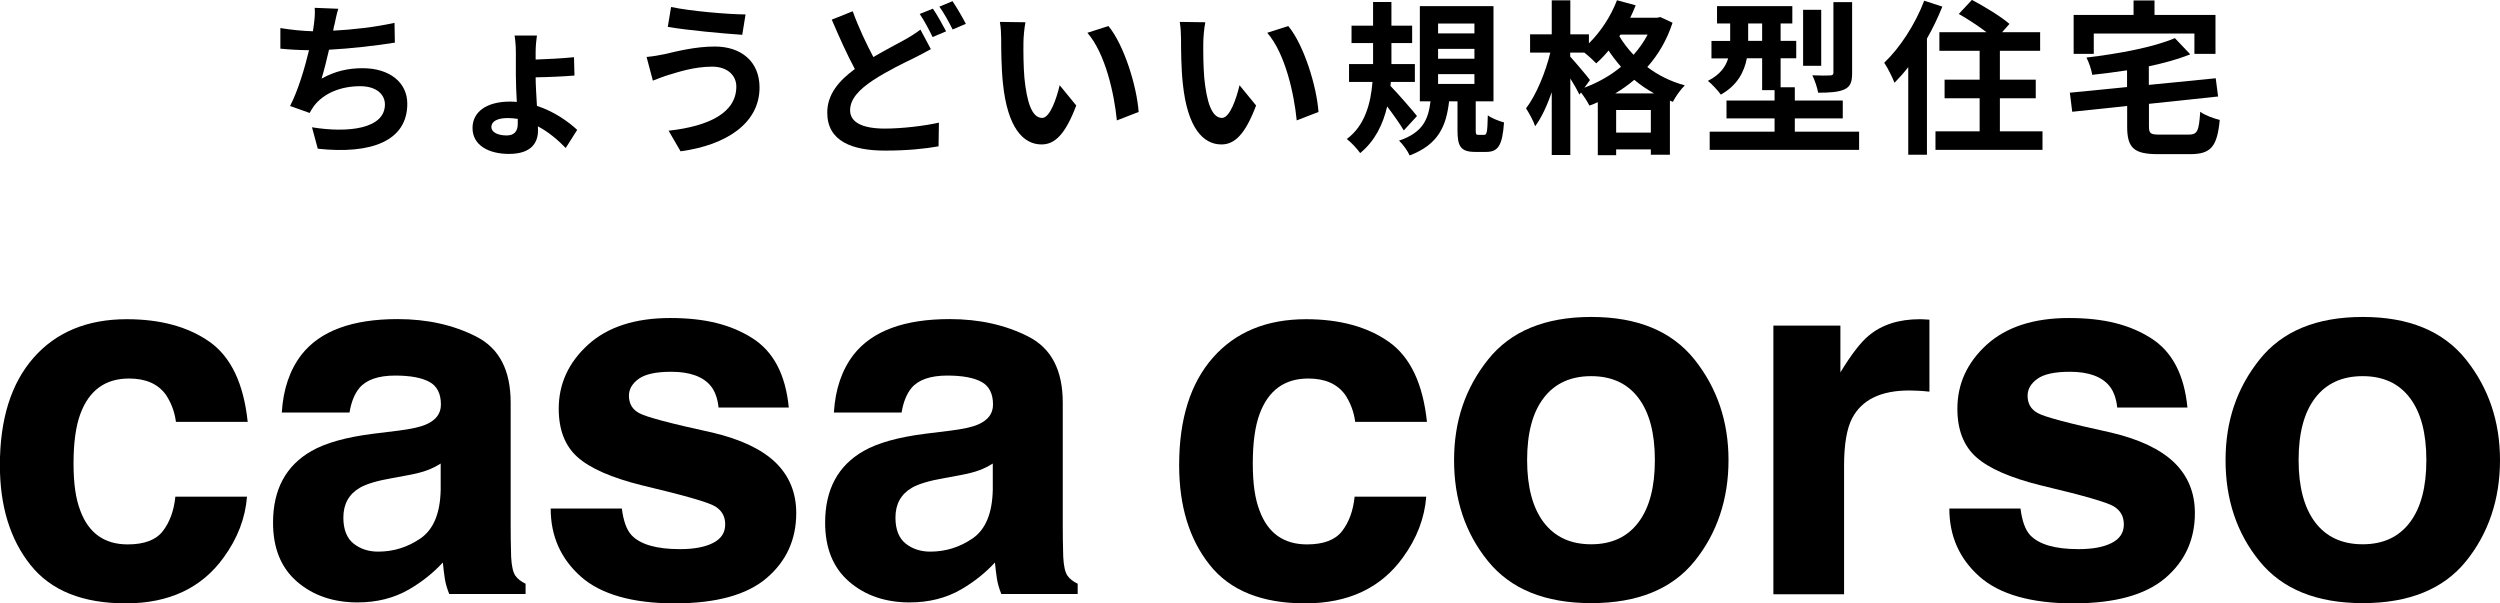
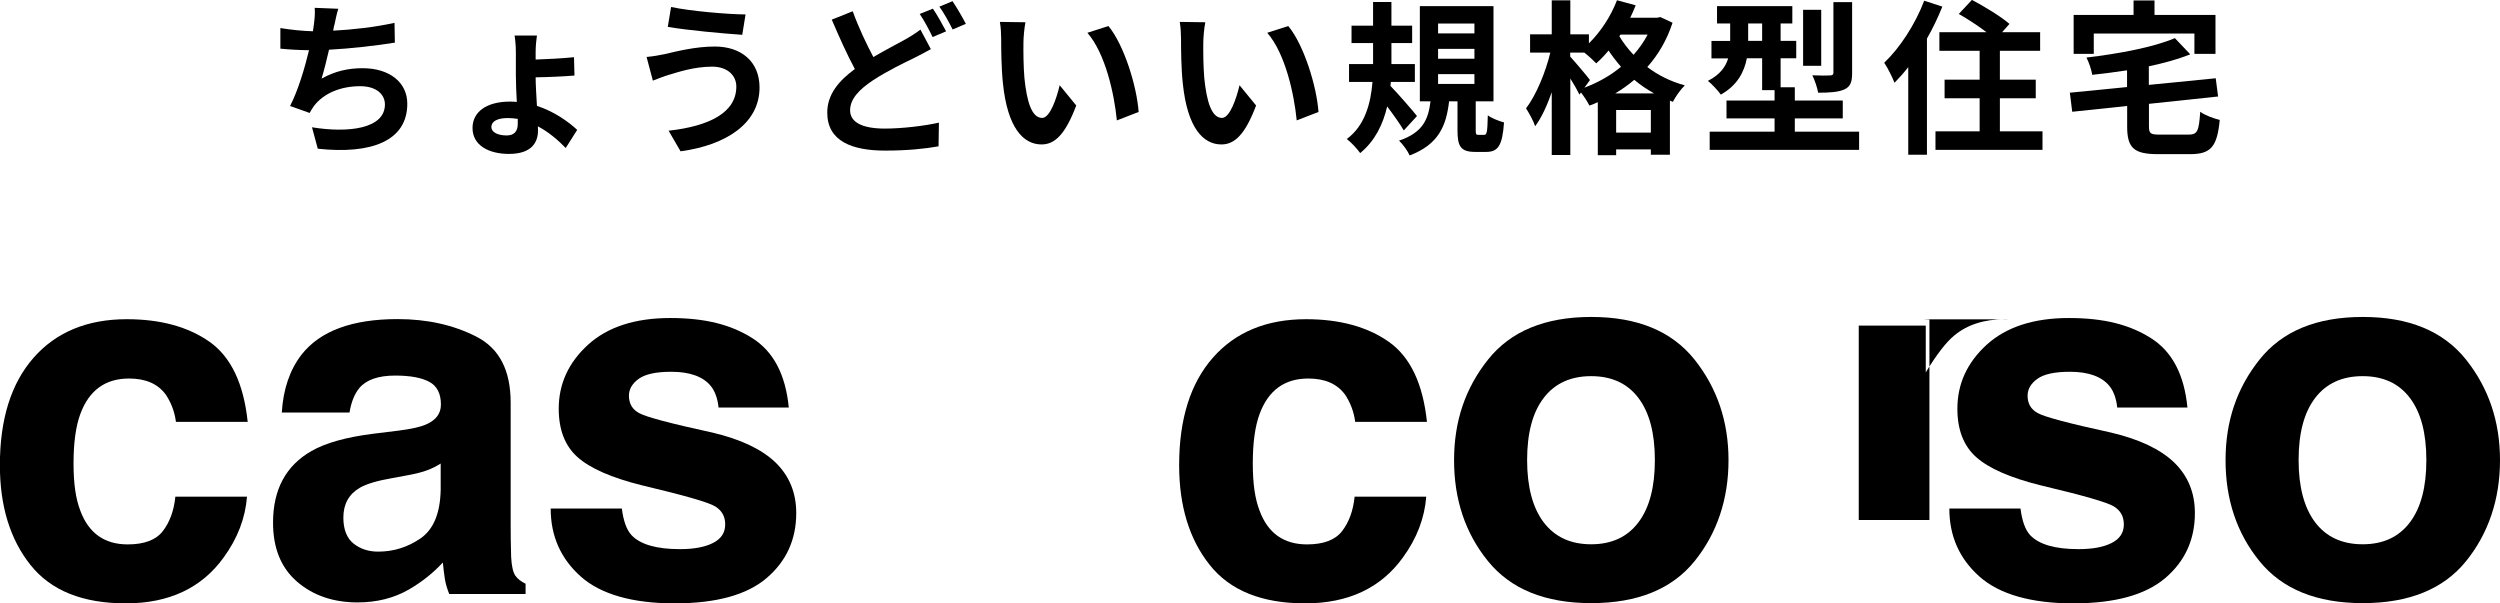
<svg xmlns="http://www.w3.org/2000/svg" viewBox="0 0 211.15 50.95">
  <g id="a" />
  <g id="b">
    <g id="c">
      <g>
        <g>
          <path d="M14.86,35.63c-.11-.85-.4-1.61-.85-2.29-.67-.92-1.7-1.37-3.11-1.37-2,0-3.37,.99-4.11,2.98-.39,1.05-.58,2.45-.58,4.19s.19,3,.58,4.01c.71,1.89,2.04,2.83,4,2.83,1.39,0,2.38-.37,2.96-1.12,.58-.75,.94-1.72,1.06-2.91h6.05c-.14,1.8-.79,3.51-1.96,5.12-1.86,2.59-4.62,3.89-8.27,3.89s-6.34-1.08-8.06-3.25c-1.72-2.16-2.58-4.97-2.58-8.42,0-3.89,.95-6.92,2.85-9.08,1.9-2.16,4.53-3.25,7.87-3.25,2.85,0,5.18,.64,6.99,1.91,1.81,1.28,2.88,3.53,3.22,6.76h-6.08Z" />
          <path d="M33.59,36.38c1.1-.14,1.89-.31,2.37-.52,.85-.36,1.28-.92,1.28-1.69,0-.93-.33-1.57-.98-1.92-.65-.35-1.61-.53-2.88-.53-1.42,0-2.43,.35-3.02,1.04-.42,.51-.7,1.21-.84,2.08h-5.72c.12-1.98,.68-3.61,1.67-4.89,1.57-2,4.28-3,8.11-3,2.49,0,4.71,.49,6.65,1.48,1.94,.99,2.9,2.84,2.9,5.58v10.4c0,.72,.01,1.6,.04,2.62,.04,.78,.16,1.3,.35,1.58s.49,.51,.87,.69v.87h-6.45c-.18-.46-.31-.89-.37-1.29s-.12-.86-.17-1.37c-.82,.89-1.77,1.64-2.85,2.27-1.28,.74-2.73,1.1-4.35,1.1-2.06,0-3.77-.59-5.12-1.76-1.35-1.17-2.02-2.83-2.02-4.98,0-2.79,1.08-4.81,3.25-6.05,1.19-.68,2.93-1.17,5.24-1.46l2.03-.25Zm3.63,2.77c-.38,.24-.76,.43-1.15,.57-.39,.15-.92,.28-1.59,.41l-1.35,.25c-1.27,.22-2.17,.49-2.73,.81-.93,.54-1.4,1.38-1.4,2.52,0,1.01,.29,1.74,.86,2.2,.57,.45,1.26,.68,2.08,.68,1.3,0,2.49-.37,3.58-1.12,1.09-.75,1.66-2.12,1.7-4.1v-2.21Z" />
          <path d="M52.52,42.94c.13,1.05,.4,1.8,.81,2.25,.74,.79,2.1,1.19,4.1,1.19,1.17,0,2.1-.17,2.79-.52s1.03-.87,1.03-1.56-.28-1.17-.83-1.52-2.62-.94-6.2-1.79c-2.58-.64-4.39-1.44-5.45-2.39-1.05-.94-1.58-2.3-1.58-4.08,0-2.09,.82-3.89,2.47-5.4,1.65-1.5,3.97-2.26,6.95-2.26s5.15,.57,6.93,1.7c1.79,1.13,2.81,3.08,3.08,5.86h-5.93c-.08-.76-.3-1.37-.65-1.81-.65-.8-1.77-1.21-3.34-1.21-1.29,0-2.21,.2-2.76,.6s-.82,.87-.82,1.42c0,.68,.29,1.17,.88,1.48,.58,.32,2.65,.87,6.19,1.64,2.36,.56,4.13,1.39,5.31,2.52,1.17,1.14,1.75,2.56,1.75,4.27,0,2.25-.84,4.08-2.51,5.5-1.67,1.42-4.26,2.13-7.77,2.13s-6.21-.75-7.91-2.26-2.55-3.42-2.55-5.75h6.01Z" />
-           <path d="M80.22,36.38c1.1-.14,1.89-.31,2.37-.52,.85-.36,1.28-.92,1.28-1.69,0-.93-.33-1.57-.98-1.92-.65-.35-1.61-.53-2.88-.53-1.42,0-2.43,.35-3.02,1.04-.42,.51-.7,1.21-.84,2.08h-5.72c.12-1.98,.68-3.61,1.67-4.89,1.57-2,4.28-3,8.11-3,2.49,0,4.71,.49,6.65,1.48,1.94,.99,2.9,2.84,2.9,5.58v10.4c0,.72,.01,1.6,.04,2.62,.04,.78,.16,1.3,.35,1.58s.49,.51,.87,.69v.87h-6.45c-.18-.46-.31-.89-.37-1.29s-.12-.86-.17-1.37c-.82,.89-1.77,1.64-2.85,2.27-1.28,.74-2.73,1.1-4.35,1.1-2.06,0-3.77-.59-5.12-1.76-1.35-1.17-2.02-2.83-2.02-4.98,0-2.79,1.08-4.81,3.25-6.05,1.19-.68,2.93-1.17,5.24-1.46l2.03-.25Zm3.63,2.77c-.38,.24-.76,.43-1.15,.57-.39,.15-.92,.28-1.59,.41l-1.35,.25c-1.27,.22-2.17,.49-2.73,.81-.93,.54-1.4,1.38-1.4,2.52,0,1.01,.29,1.74,.86,2.2,.57,.45,1.26,.68,2.08,.68,1.3,0,2.49-.37,3.58-1.12,1.09-.75,1.66-2.12,1.7-4.1v-2.21Z" />
          <path d="M114.46,35.63c-.11-.85-.4-1.61-.85-2.29-.67-.92-1.7-1.37-3.11-1.37-2,0-3.37,.99-4.11,2.98-.39,1.05-.58,2.45-.58,4.19s.19,3,.58,4.01c.71,1.89,2.04,2.83,4,2.83,1.39,0,2.38-.37,2.96-1.12,.58-.75,.94-1.72,1.06-2.91h6.05c-.14,1.8-.79,3.51-1.96,5.12-1.86,2.59-4.62,3.89-8.27,3.89s-6.34-1.08-8.06-3.25c-1.72-2.16-2.58-4.97-2.58-8.42,0-3.89,.95-6.92,2.85-9.08,1.9-2.16,4.53-3.25,7.87-3.25,2.85,0,5.18,.64,6.99,1.91,1.81,1.28,2.88,3.53,3.22,6.76h-6.08Z" />
          <path d="M143.12,47.4c-1.91,2.36-4.82,3.54-8.72,3.54s-6.8-1.18-8.72-3.54-2.87-5.21-2.87-8.53,.96-6.1,2.87-8.5c1.91-2.4,4.82-3.6,8.72-3.6s6.8,1.2,8.72,3.6c1.91,2.4,2.87,5.23,2.87,8.5s-.96,6.17-2.87,8.53Zm-4.74-3.28c.93-1.23,1.39-2.98,1.39-5.26s-.46-4.02-1.39-5.25c-.93-1.23-2.26-1.84-3.99-1.84s-3.07,.61-4.01,1.84c-.94,1.23-1.4,2.97-1.4,5.25s.47,4.02,1.4,5.26c.94,1.23,2.27,1.85,4.01,1.85s3.06-.62,3.99-1.85Z" />
-           <path d="M162.45,26.97c.08,0,.25,.02,.51,.03v6.08c-.37-.04-.71-.07-1-.08-.29-.01-.53-.02-.71-.02-2.39,0-3.99,.78-4.81,2.33-.46,.87-.69,2.22-.69,4.04v10.84h-5.97V27.5h5.66v3.95c.92-1.51,1.71-2.54,2.39-3.1,1.11-.93,2.55-1.39,4.33-1.39,.11,0,.2,0,.28,.01Z" />
+           <path d="M162.45,26.97c.08,0,.25,.02,.51,.03v6.08v10.84h-5.97V27.5h5.66v3.95c.92-1.51,1.71-2.54,2.39-3.1,1.11-.93,2.55-1.39,4.33-1.39,.11,0,.2,0,.28,.01Z" />
          <path d="M170.65,42.94c.13,1.05,.4,1.8,.81,2.25,.74,.79,2.1,1.19,4.1,1.19,1.17,0,2.1-.17,2.79-.52s1.03-.87,1.03-1.56-.28-1.17-.83-1.52-2.62-.94-6.2-1.79c-2.58-.64-4.39-1.44-5.45-2.39-1.05-.94-1.58-2.3-1.58-4.08,0-2.09,.82-3.89,2.47-5.4,1.65-1.5,3.97-2.26,6.95-2.26s5.15,.57,6.93,1.7c1.79,1.13,2.81,3.08,3.08,5.86h-5.93c-.08-.76-.3-1.37-.65-1.81-.65-.8-1.77-1.21-3.34-1.21-1.29,0-2.21,.2-2.76,.6s-.82,.87-.82,1.42c0,.68,.29,1.17,.88,1.48,.58,.32,2.65,.87,6.19,1.64,2.36,.56,4.13,1.39,5.31,2.52,1.17,1.14,1.75,2.56,1.75,4.27,0,2.25-.84,4.08-2.51,5.5-1.67,1.42-4.26,2.13-7.77,2.13s-6.21-.75-7.91-2.26-2.55-3.42-2.55-5.75h6.01Z" />
          <path d="M208.28,47.4c-1.91,2.36-4.82,3.54-8.72,3.54s-6.8-1.18-8.72-3.54-2.87-5.21-2.87-8.53,.96-6.1,2.87-8.5c1.91-2.4,4.82-3.6,8.72-3.6s6.8,1.2,8.72,3.6c1.91,2.4,2.87,5.23,2.87,8.5s-.96,6.17-2.87,8.53Zm-4.74-3.28c.93-1.23,1.39-2.98,1.39-5.26s-.46-4.02-1.39-5.25c-.93-1.23-2.26-1.84-3.99-1.84s-3.07,.61-4.01,1.84c-.94,1.23-1.4,2.97-1.4,5.25s.47,4.02,1.4,5.26c.94,1.23,2.27,1.85,4.01,1.85s3.06-.62,3.99-1.85Z" />
        </g>
        <g>
          <path d="M28.22,2.16c-.03,.13-.06,.28-.08,.43,1.6-.08,3.49-.29,5.18-.66l.03,1.67c-1.46,.24-3.68,.5-5.56,.6-.2,.85-.42,1.75-.63,2.44,1.13-.63,2.23-.88,3.47-.88,2.27,0,3.77,1.2,3.77,3,0,3.15-3.04,4.29-7.56,3.8l-.49-1.81c3.07,.5,6.16,.13,6.16-1.93,0-.84-.71-1.54-2.09-1.54-1.61,0-3.04,.57-3.88,1.64-.15,.2-.25,.38-.39,.62l-1.65-.59c.67-1.3,1.23-3.17,1.6-4.71-.88-.01-1.71-.06-2.42-.13v-1.74c.84,.14,1.89,.25,2.75,.27,.03-.21,.06-.41,.08-.57,.08-.6,.1-.95,.07-1.41l1.99,.08c-.15,.49-.24,.97-.34,1.43Z" />
          <path d="M45.24,4.37v.66c.92-.03,2.3-.1,3.24-.2l.04,1.55c-.94,.08-2.34,.14-3.28,.15,0,.6,.06,1.54,.11,2.41,1.46,.48,2.65,1.33,3.4,2.03l-.97,1.53c-.6-.62-1.4-1.33-2.35-1.83,.01,.14,.01,.25,.01,.35,0,1.04-.57,1.98-2.45,1.98-1.69,0-3.08-.71-3.08-2.19,0-1.34,1.15-2.23,3.18-2.23,.2,0,.38,.01,.56,.03-.04-.78-.08-1.61-.08-2.24v-1.98c0-.55-.06-1.13-.11-1.39h1.89c-.04,.27-.11,.87-.11,1.36Zm-2.45,7.07c.63,0,.94-.34,.94-.98v-.42c-.28-.04-.56-.07-.84-.07-.9,0-1.39,.29-1.39,.76,0,.41,.5,.71,1.29,.71Z" />
          <path d="M60.14,5.63c-1.54,0-2.93,.48-3.64,.69-.41,.11-.95,.34-1.36,.49l-.53-2c.48-.04,1.08-.14,1.54-.24,1.02-.24,2.59-.64,4.23-.64,2.21,0,3.77,1.26,3.77,3.46,0,3-2.77,4.86-6.67,5.39l-1.01-1.74c3.47-.39,5.72-1.54,5.72-3.73,0-.92-.73-1.68-2.04-1.68Zm2.83-4.41l-.28,1.72c-1.64-.11-4.68-.39-6.29-.67l.28-1.68c1.62,.35,4.8,.62,6.29,.63Z" />
          <path d="M73.76,4.82c1.02-.6,2.02-1.11,2.68-1.48,.52-.29,.92-.55,1.3-.84l.88,1.65c-.45,.25-.9,.49-1.4,.74-.88,.43-2.19,1.05-3.47,1.88-1.16,.77-1.95,1.57-1.95,2.55s.98,1.54,2.93,1.54c1.43,0,3.32-.22,4.57-.5l-.03,2c-1.19,.21-2.68,.36-4.5,.36-2.79,0-4.9-.78-4.9-3.21,0-1.54,.98-2.69,2.33-3.68-.64-1.19-1.32-2.7-1.95-4.17l1.77-.71c.53,1.46,1.18,2.8,1.75,3.88Zm6.14-2.17l-1.13,.48c-.28-.57-.71-1.4-1.09-1.95l1.11-.45c.35,.5,.85,1.4,1.12,1.92Zm1.68-.64l-1.12,.48c-.29-.59-.74-1.4-1.12-1.93l1.11-.46c.36,.53,.88,1.43,1.13,1.92Z" />
          <path d="M86.44,3.59c-.01,.91,0,1.96,.08,2.97,.2,2.02,.62,3.4,1.5,3.4,.66,0,1.22-1.64,1.48-2.76l1.4,1.71c-.92,2.44-1.81,3.29-2.93,3.29-1.54,0-2.87-1.39-3.26-5.14-.14-1.29-.15-2.93-.15-3.78,0-.39-.03-.99-.11-1.43l2.16,.03c-.1,.5-.17,1.32-.17,1.71Zm9.72,5.87l-1.83,.71c-.22-2.25-.97-5.66-2.49-7.4l1.78-.57c1.33,1.61,2.4,5.11,2.55,7.26Z" />
          <path d="M101.63,3.59c-.01,.91,0,1.96,.08,2.97,.2,2.02,.62,3.4,1.5,3.4,.66,0,1.22-1.64,1.48-2.76l1.4,1.71c-.92,2.44-1.81,3.29-2.93,3.29-1.54,0-2.87-1.39-3.26-5.14-.14-1.29-.15-2.93-.15-3.78,0-.39-.03-.99-.11-1.43l2.16,.03c-.1,.5-.17,1.32-.17,1.71Zm9.72,5.87l-1.83,.71c-.22-2.25-.97-5.66-2.49-7.4l1.78-.57c1.33,1.61,2.4,5.11,2.55,7.26Z" />
          <path d="M118.56,11.01c-.31-.53-.87-1.32-1.4-2.02-.35,1.5-1.02,2.91-2.28,3.94-.24-.35-.76-.91-1.13-1.19,1.54-1.13,2.03-3.05,2.17-4.82h-1.98v-1.51h2.03v-1.77h-1.82v-1.47h1.82V.17h1.55V2.17h1.75v1.47h-1.75v1.77h1.98v1.51h-2.03l-.03,.34c.59,.6,1.93,2.14,2.24,2.54l-1.12,1.22Zm6.79,.38c.22,0,.28-.18,.31-1.65,.31,.24,.95,.49,1.37,.6-.14,1.99-.52,2.49-1.51,2.49h-.92c-1.23,0-1.5-.46-1.5-1.83v-2.44h-.71c-.24,2.06-.87,3.63-3.33,4.57-.17-.39-.59-.97-.9-1.25,2.04-.69,2.48-1.83,2.66-3.32h-.9V.52h6.22V8.56h-1.5v2.41c0,.38,.03,.42,.24,.42h.48Zm-3.89-8.57h3.07v-.83h-3.07v.83Zm0,2.14h3.07v-.83h-3.07v.83Zm0,2.13h3.07v-.83h-3.07v.83Z" />
          <path d="M141.26,1.93c-.48,1.46-1.2,2.69-2.13,3.73,.88,.67,1.95,1.22,3.17,1.55-.34,.32-.8,.98-1.01,1.39l-.25-.1v4.57h-1.61v-.45h-2.93v.49h-1.55v-4.48c-.24,.11-.48,.21-.71,.29-.15-.32-.45-.77-.71-1.11l-.13,.18c-.17-.35-.46-.87-.77-1.36v6.46h-1.57V7.79c-.39,1.12-.87,2.16-1.4,2.87-.15-.46-.52-1.11-.77-1.51,.85-1.11,1.65-3.04,2.05-4.71h-1.71v-1.54h1.83V.03h1.57V2.9h1.57v.76c.99-.97,1.86-2.3,2.37-3.64l1.58,.43c-.14,.35-.29,.7-.46,1.05h2.26l.28-.06,1.05,.49Zm-7.45,5.48c1.12-.42,2.19-1.01,3.1-1.77-.39-.45-.74-.91-1.05-1.37-.34,.41-.69,.77-1.04,1.08-.21-.22-.64-.62-1.01-.91h-1.19v.34c.38,.41,1.43,1.65,1.67,1.98l-.48,.66Zm5.9,.48c-.62-.34-1.18-.73-1.68-1.15-.5,.43-1.04,.81-1.61,1.15h3.29Zm-.28,3.31v-1.91h-2.93v1.91h2.93Zm-2.56-8.28l-.1,.14c.32,.53,.71,1.06,1.2,1.57,.46-.52,.87-1.09,1.19-1.71h-2.3Z" />
          <path d="M157.02,11.12v1.54h-12.62v-1.54h5.48v-1.12h-4.06v-1.51h4.06v-.88h-1.05v-2.69h-1.29c-.22,1.15-.81,2.3-2.2,3.07-.21-.31-.8-.94-1.09-1.16,1.04-.53,1.5-1.2,1.71-1.9h-1.41v-1.47h1.58V1.98h-1.11V.52h6.36V1.98h-.99v1.47h1.32v1.47h-1.32v2.45h1.2v1.12h4.05v1.51h-4.05v1.12h5.43Zm-8.19-7.68V1.98h-1.18v1.47h1.18Zm4.99,2.12h-1.53V.83h1.53V5.56Zm2.61,.6c0,.77-.14,1.16-.67,1.4-.5,.22-1.22,.27-2.2,.27-.07-.43-.29-1.06-.49-1.47,.63,.03,1.3,.03,1.51,.01,.2-.01,.27-.06,.27-.24V.18h1.58V6.16Z" />
          <path d="M164.05,.56c-.36,.9-.8,1.82-1.3,2.7V13.07h-1.58V5.67c-.38,.49-.77,.92-1.16,1.32-.15-.39-.59-1.3-.87-1.69,1.33-1.26,2.62-3.25,3.38-5.24l1.54,.5Zm8.46,10.53v1.57h-9.04v-1.57h3.73v-2.79h-2.96v-1.57h2.96v-2.44h-3.4v-1.57h3.98c-.69-.53-1.6-1.12-2.34-1.54l1.11-1.19c1.04,.55,2.47,1.42,3.17,2.03l-.62,.7h3.21v1.57h-3.4v2.44h3.03v1.57h-3.03v2.79h3.61Z" />
          <path d="M184.84,11.37c.76,0,.88-.29,.99-1.93,.38,.29,1.15,.57,1.65,.69-.22,2.26-.74,2.89-2.51,2.89h-2.7c-2.05,0-2.61-.53-2.61-2.33v-1.74l-4.64,.49-.2-1.61,4.83-.48v-1.41c-.99,.15-1.99,.28-2.94,.38-.06-.42-.29-1.08-.49-1.46,2.73-.32,5.67-.87,7.47-1.64l1.3,1.37c-1.02,.41-2.23,.74-3.5,1.01v1.57l5.65-.56,.2,1.54-5.84,.62v1.89c0,.63,.13,.71,.95,.71h2.38Zm-8.01-6.82h-1.69V1.26h5.06V.04h1.77V1.26h5.15v3.29h-1.78v-1.72h-8.5v1.72Z" />
        </g>
      </g>
    </g>
  </g>
</svg>